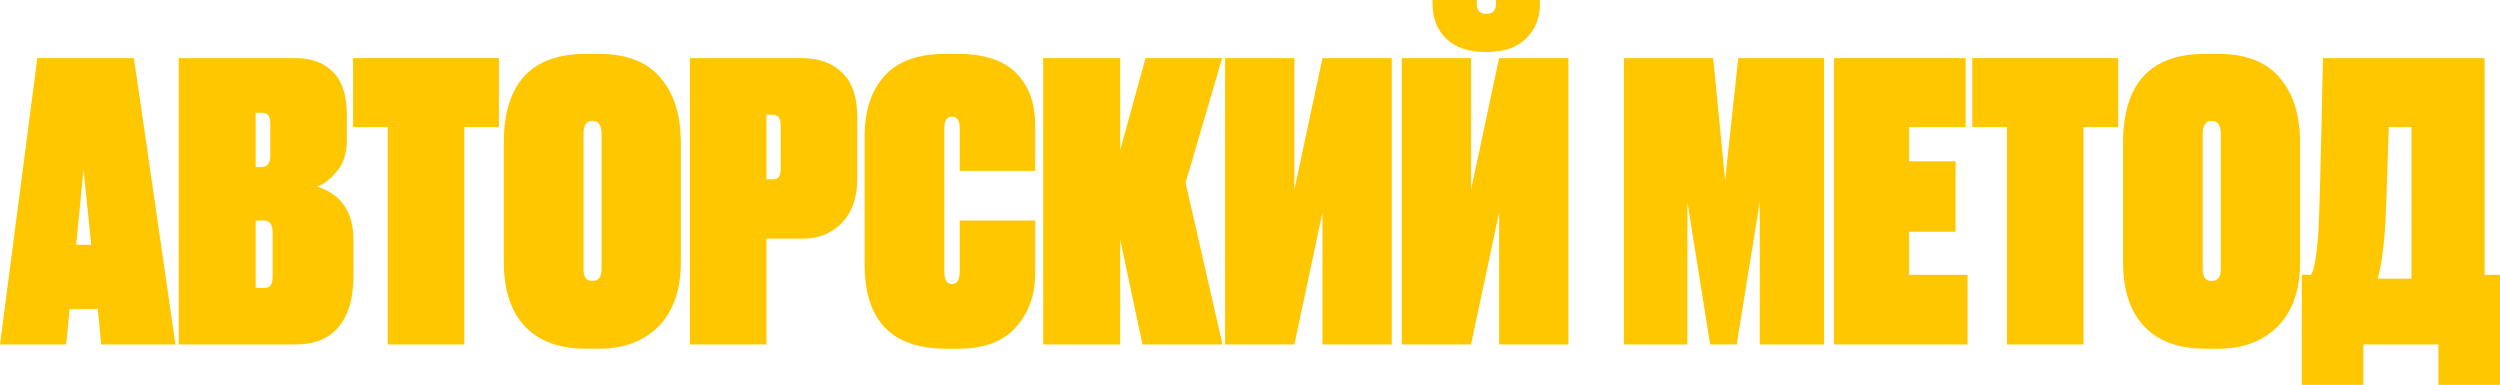
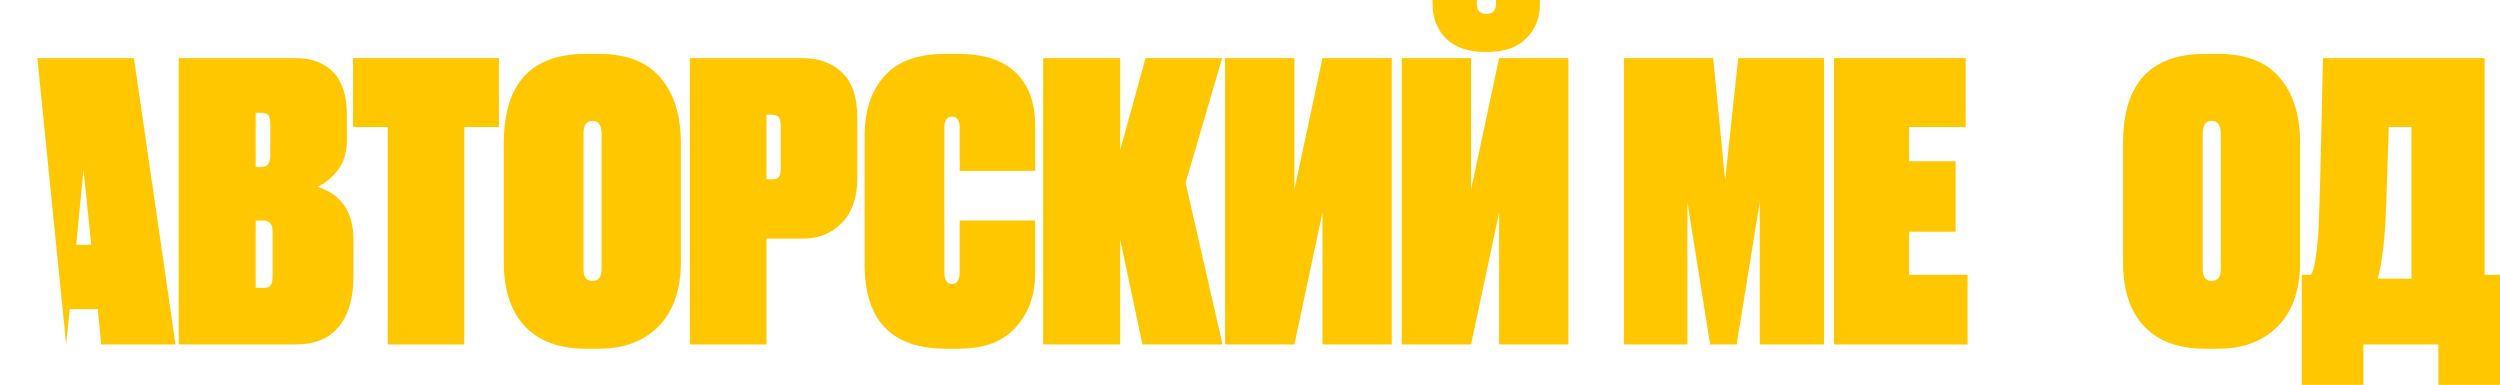
<svg xmlns="http://www.w3.org/2000/svg" width="4645" height="716" viewBox="0 0 4645 716" fill="none">
-   <path d="M188.076 640.032L181.64 574.241H129.437L123 640.032H0L69.367 107.983H248.861L326.094 640.032H188.076ZM155.181 314.652L141.594 454.816H169.483L155.181 314.652Z" fill="#FFC700" />
+   <path d="M188.076 640.032L181.64 574.241H129.437L123 640.032L69.367 107.983H248.861L326.094 640.032H188.076ZM155.181 314.652L141.594 454.816H169.483L155.181 314.652Z" fill="#FFC700" />
  <path d="M332.022 640.032V107.983H548.703C578.738 107.983 602.099 116.564 618.785 133.727C635.948 150.89 644.529 177.588 644.529 213.821V258.873C644.529 284.141 638.331 303.926 625.936 318.228C614.017 332.53 601.86 342.065 589.465 346.833C634.279 361.135 656.686 394.031 656.686 445.519V512.74C656.686 554.217 647.389 585.921 628.796 607.851C610.68 629.305 584.221 640.032 549.418 640.032H332.022ZM490.063 409.763H475.046V534.909H490.063C496.738 534.909 501.028 533.24 502.935 529.903C505.319 526.566 506.511 521.083 506.511 513.455V431.217C506.511 416.914 501.028 409.763 490.063 409.763ZM485.773 209.53H475.046V310.362H485.773C496.738 310.362 502.22 303.21 502.22 288.908V230.268C502.22 222.64 501.028 217.396 498.645 214.536C496.738 211.198 492.447 209.53 485.773 209.53Z" fill="#FFC700" />
  <path d="M655.976 107.983H927.007V235.989H862.646V640.032H720.337V235.989H655.976V107.983Z" fill="#FFC700" />
  <path d="M1265.02 266.024V486.996C1265.02 538.485 1251.2 578.293 1223.55 606.421C1195.89 634.072 1159.19 647.898 1113.42 647.898H1088.39C1039.28 647.898 1001.62 634.072 975.4 606.421C949.179 578.77 936.068 538.961 936.068 486.996V266.024C936.068 155.419 986.842 100.117 1088.39 100.117H1112.7C1164.19 100.117 1202.33 114.896 1227.12 144.454C1252.39 173.536 1265.02 214.059 1265.02 266.024ZM1117.71 499.868V248.861C1117.71 232.652 1111.99 224.547 1100.55 224.547C1089.58 224.547 1084.1 232.652 1084.1 248.861V499.868C1084.1 514.647 1089.58 522.037 1100.55 522.037C1111.99 522.037 1117.71 514.647 1117.71 499.868Z" fill="#FFC700" />
  <path d="M1492.02 443.374H1424.08V640.032H1281.77V107.983H1490.59C1521.58 107.983 1546.37 117.041 1564.96 135.157C1583.55 152.797 1592.85 180.448 1592.85 218.111V331.1C1592.85 366.856 1583.31 394.507 1564.24 414.054C1545.17 433.601 1521.1 443.374 1492.02 443.374ZM1424.08 213.106V333.245H1434.09C1440.77 333.245 1445.06 331.815 1446.97 328.955C1449.35 325.618 1450.54 319.897 1450.54 311.792V233.844C1450.54 226.216 1449.35 220.972 1446.97 218.111C1445.06 214.774 1440.77 213.106 1434.09 213.106H1424.08Z" fill="#FFC700" />
  <path d="M1783.13 504.159V409.763H1923.29V509.165C1923.29 548.258 1911.37 581.153 1887.53 607.851C1864.17 634.549 1828.66 647.898 1780.98 647.898H1757.38C1656.79 647.898 1606.49 595.694 1606.49 491.287V253.152C1606.49 205.954 1618.65 168.768 1642.96 141.594C1667.28 113.942 1705.18 100.117 1756.67 100.117H1780.27C1827.94 100.117 1863.7 111.797 1887.53 135.157C1911.37 158.518 1923.29 190.937 1923.29 232.414V317.513H1783.13V238.135C1783.13 223.832 1778.36 216.681 1768.82 216.681C1759.29 216.681 1754.52 223.832 1754.52 238.135V504.159C1754.52 519.892 1759.29 527.758 1768.82 527.758C1778.36 527.758 1783.13 519.892 1783.13 504.159Z" fill="#FFC700" />
  <path d="M2122.71 640.032L2081.24 444.804V640.032H1938.21V107.983H2081.24V278.896L2128.43 107.983H2270.74L2202.81 339.682L2271.46 640.032H2122.71Z" fill="#FFC700" />
  <path d="M2457.14 640.032V394.746L2404.94 640.032H2276.22V107.983H2404.94V352.554L2457.14 107.983H2585.86V640.032H2457.14Z" fill="#FFC700" />
  <path d="M2785.37 640.032V394.746L2733.17 640.032H2604.45V107.983H2733.17V352.554L2785.37 107.983H2914.09V640.032H2785.37ZM2763.2 96.541H2759.63C2728.16 96.541 2703.85 88.198 2686.69 71.512C2670 54.826 2661.66 33.611 2661.66 7.866V0H2743.89V6.436C2743.89 19.308 2749.62 25.744 2761.06 25.744H2761.77C2773.69 25.744 2779.65 19.308 2779.65 6.436V0H2861.17V7.866C2861.17 33.611 2852.59 54.826 2835.43 71.512C2818.74 88.198 2794.67 96.541 2763.2 96.541Z" fill="#FFC700" />
  <path d="M3017.21 640.032V107.983H3183.12L3205.29 334.676L3229.6 107.983H3389.07V640.032H3269.65V375.438L3226.74 640.032H3177.4L3135.2 375.438V640.032H3017.21Z" fill="#FFC700" />
  <path d="M3407.59 107.983H3652.16V235.989H3547.04V299.635H3633.57V430.502H3547.04V510.595H3655.74V640.032H3407.59V107.983Z" fill="#FFC700" />
-   <path d="M3664.5 107.983H3935.53V235.989H3871.17V640.032H3728.87V235.989H3664.5V107.983Z" fill="#FFC700" />
  <path d="M4273.55 266.024V486.996C4273.55 538.485 4259.73 578.293 4232.07 606.421C4204.42 634.072 4167.71 647.898 4121.95 647.898H4096.92C4047.81 647.898 4010.15 634.072 3983.93 606.421C3957.71 578.77 3944.6 538.961 3944.6 486.996V266.024C3944.6 155.419 3995.37 100.117 4096.92 100.117H4121.23C4172.72 100.117 4210.86 114.896 4235.65 144.454C4260.92 173.536 4273.55 214.059 4273.55 266.024ZM4126.24 499.868V248.861C4126.24 232.652 4120.52 224.547 4109.07 224.547C4098.11 224.547 4092.63 232.652 4092.63 248.861V499.868C4092.63 514.647 4098.11 522.037 4109.07 522.037C4120.52 522.037 4126.24 514.647 4126.24 499.868Z" fill="#FFC700" />
  <path d="M4530.58 715.119V640.032H4391.13V715.119H4276.71V510.595H4293.88C4299.6 502.49 4304.13 476.746 4307.46 433.362C4309.37 402.374 4312.23 293.914 4316.04 107.983H4616.39V510.595H4645V715.119H4530.58ZM4431.18 428.356C4427.84 469.833 4423.31 499.63 4417.59 517.746H4480.52V235.989H4438.33C4434.99 348.025 4432.61 412.147 4431.18 428.356Z" fill="#FFC700" />
</svg>